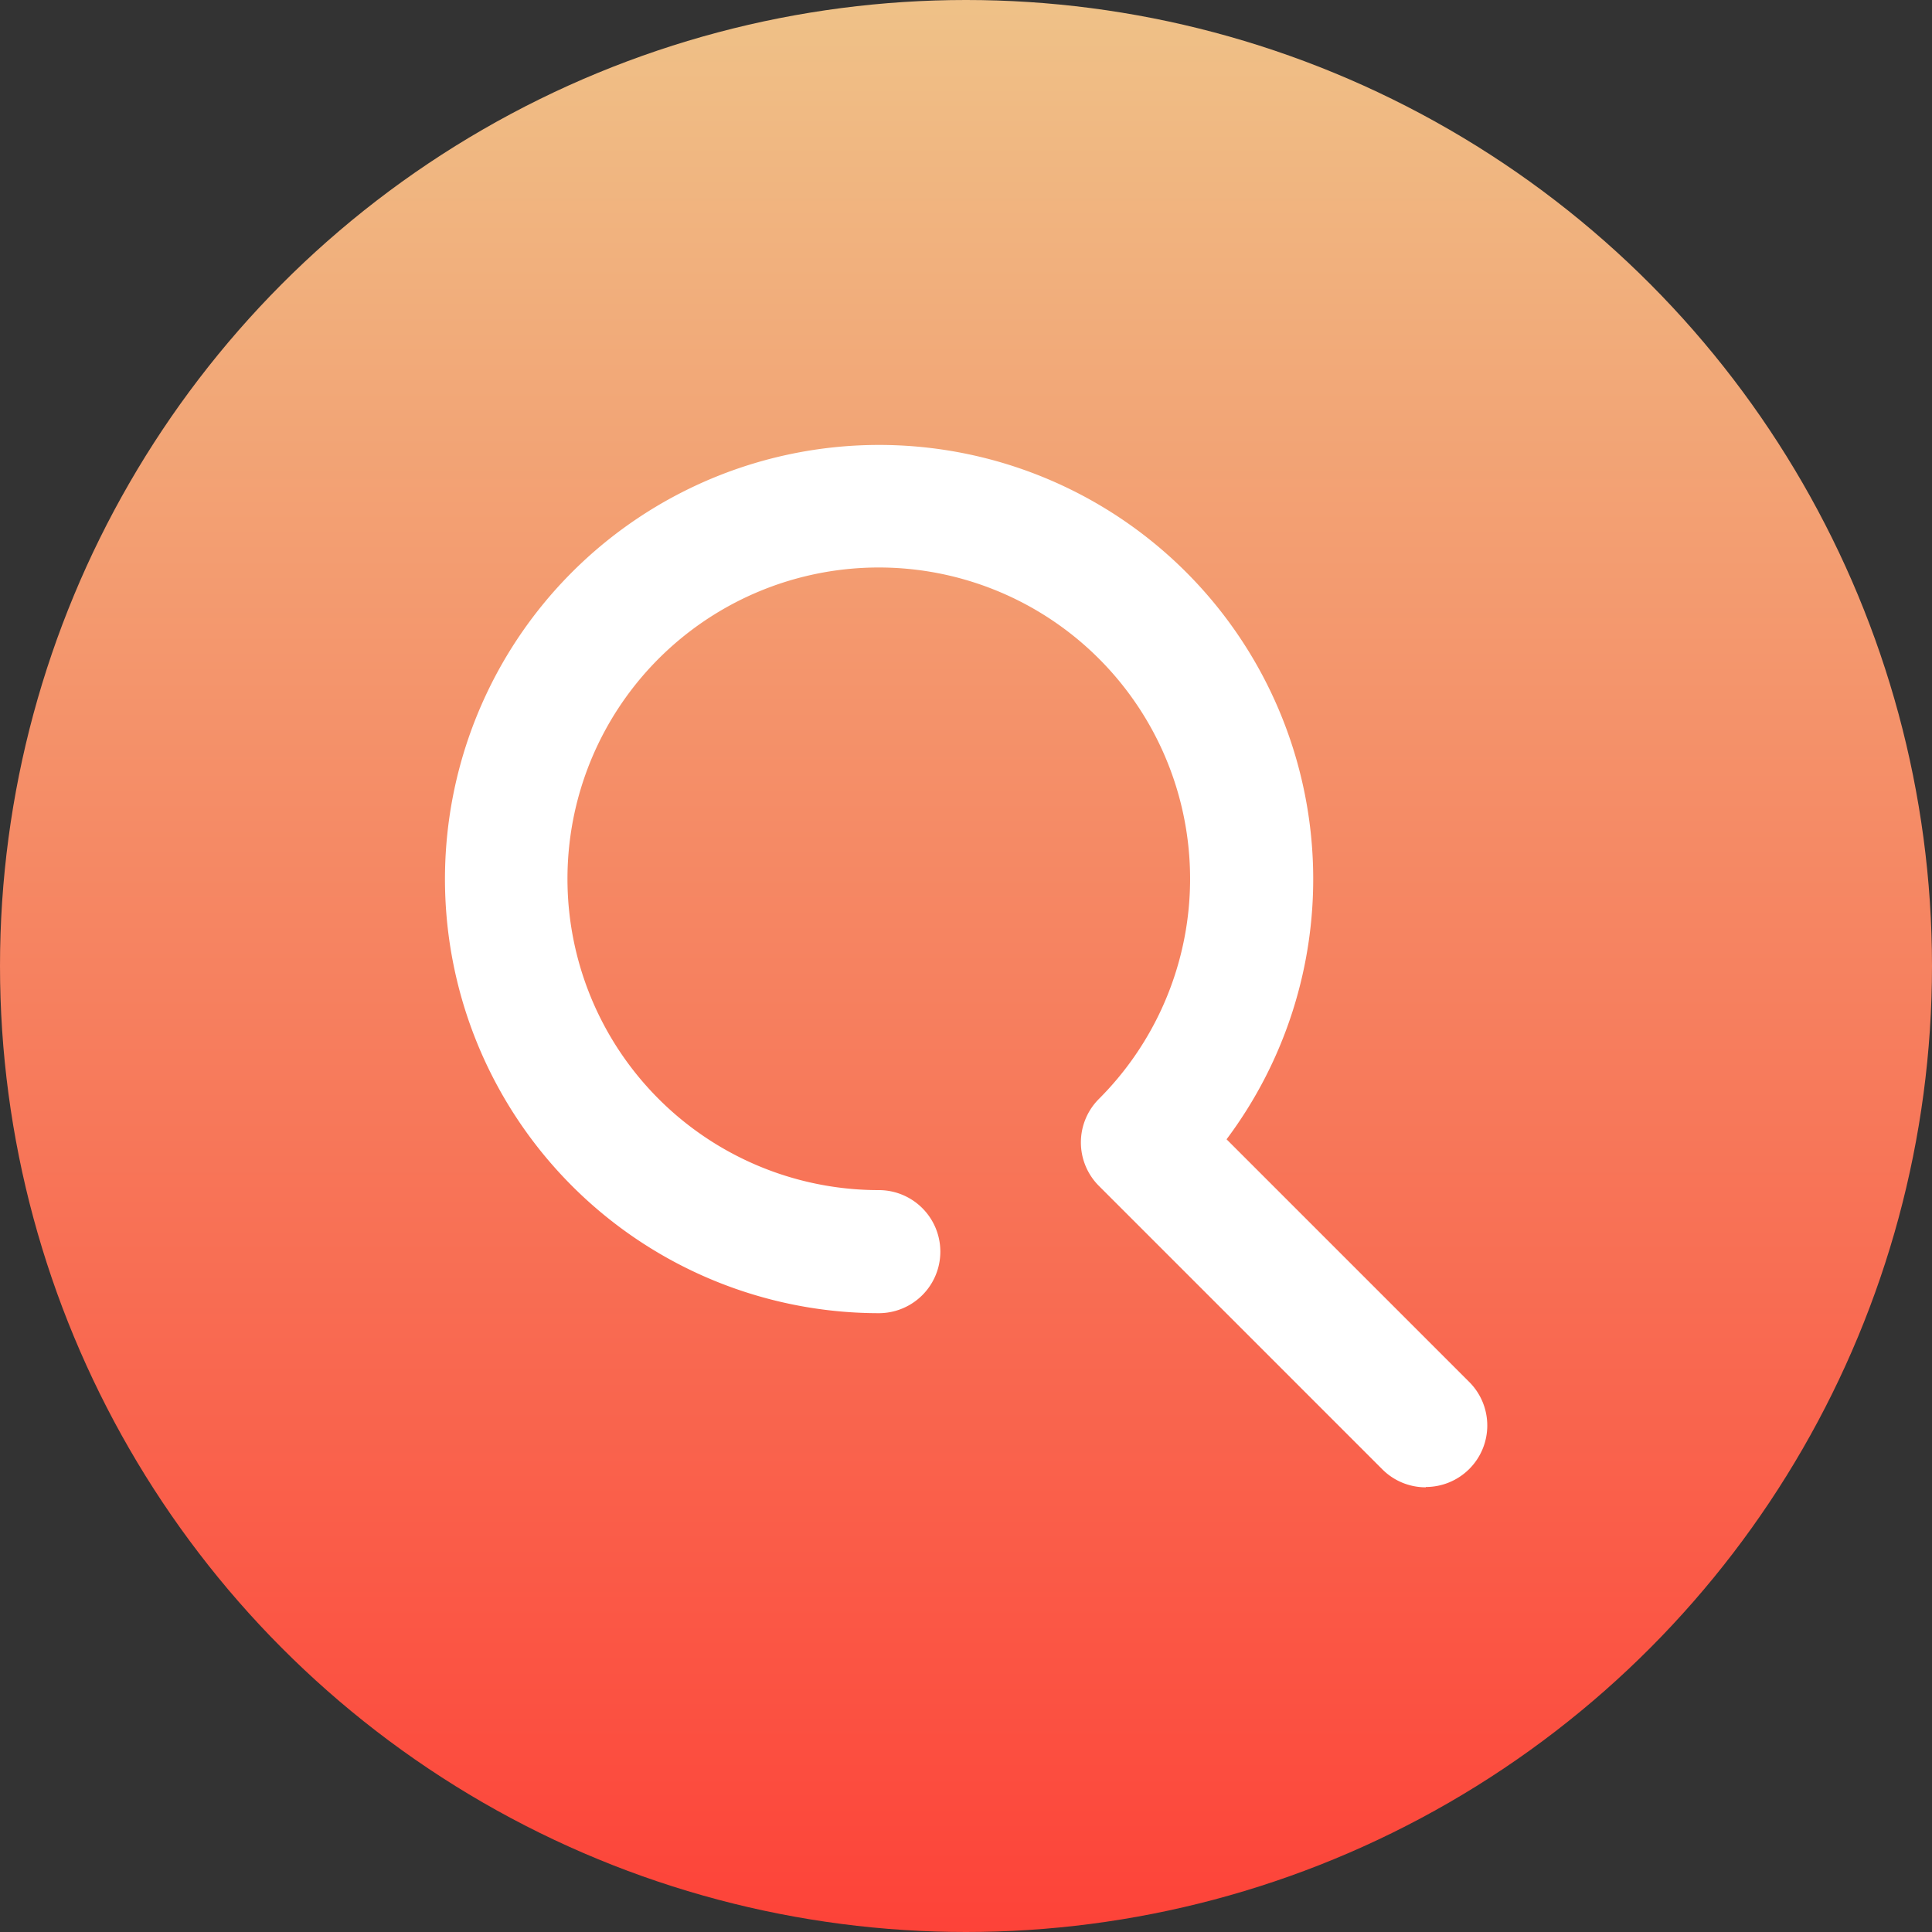
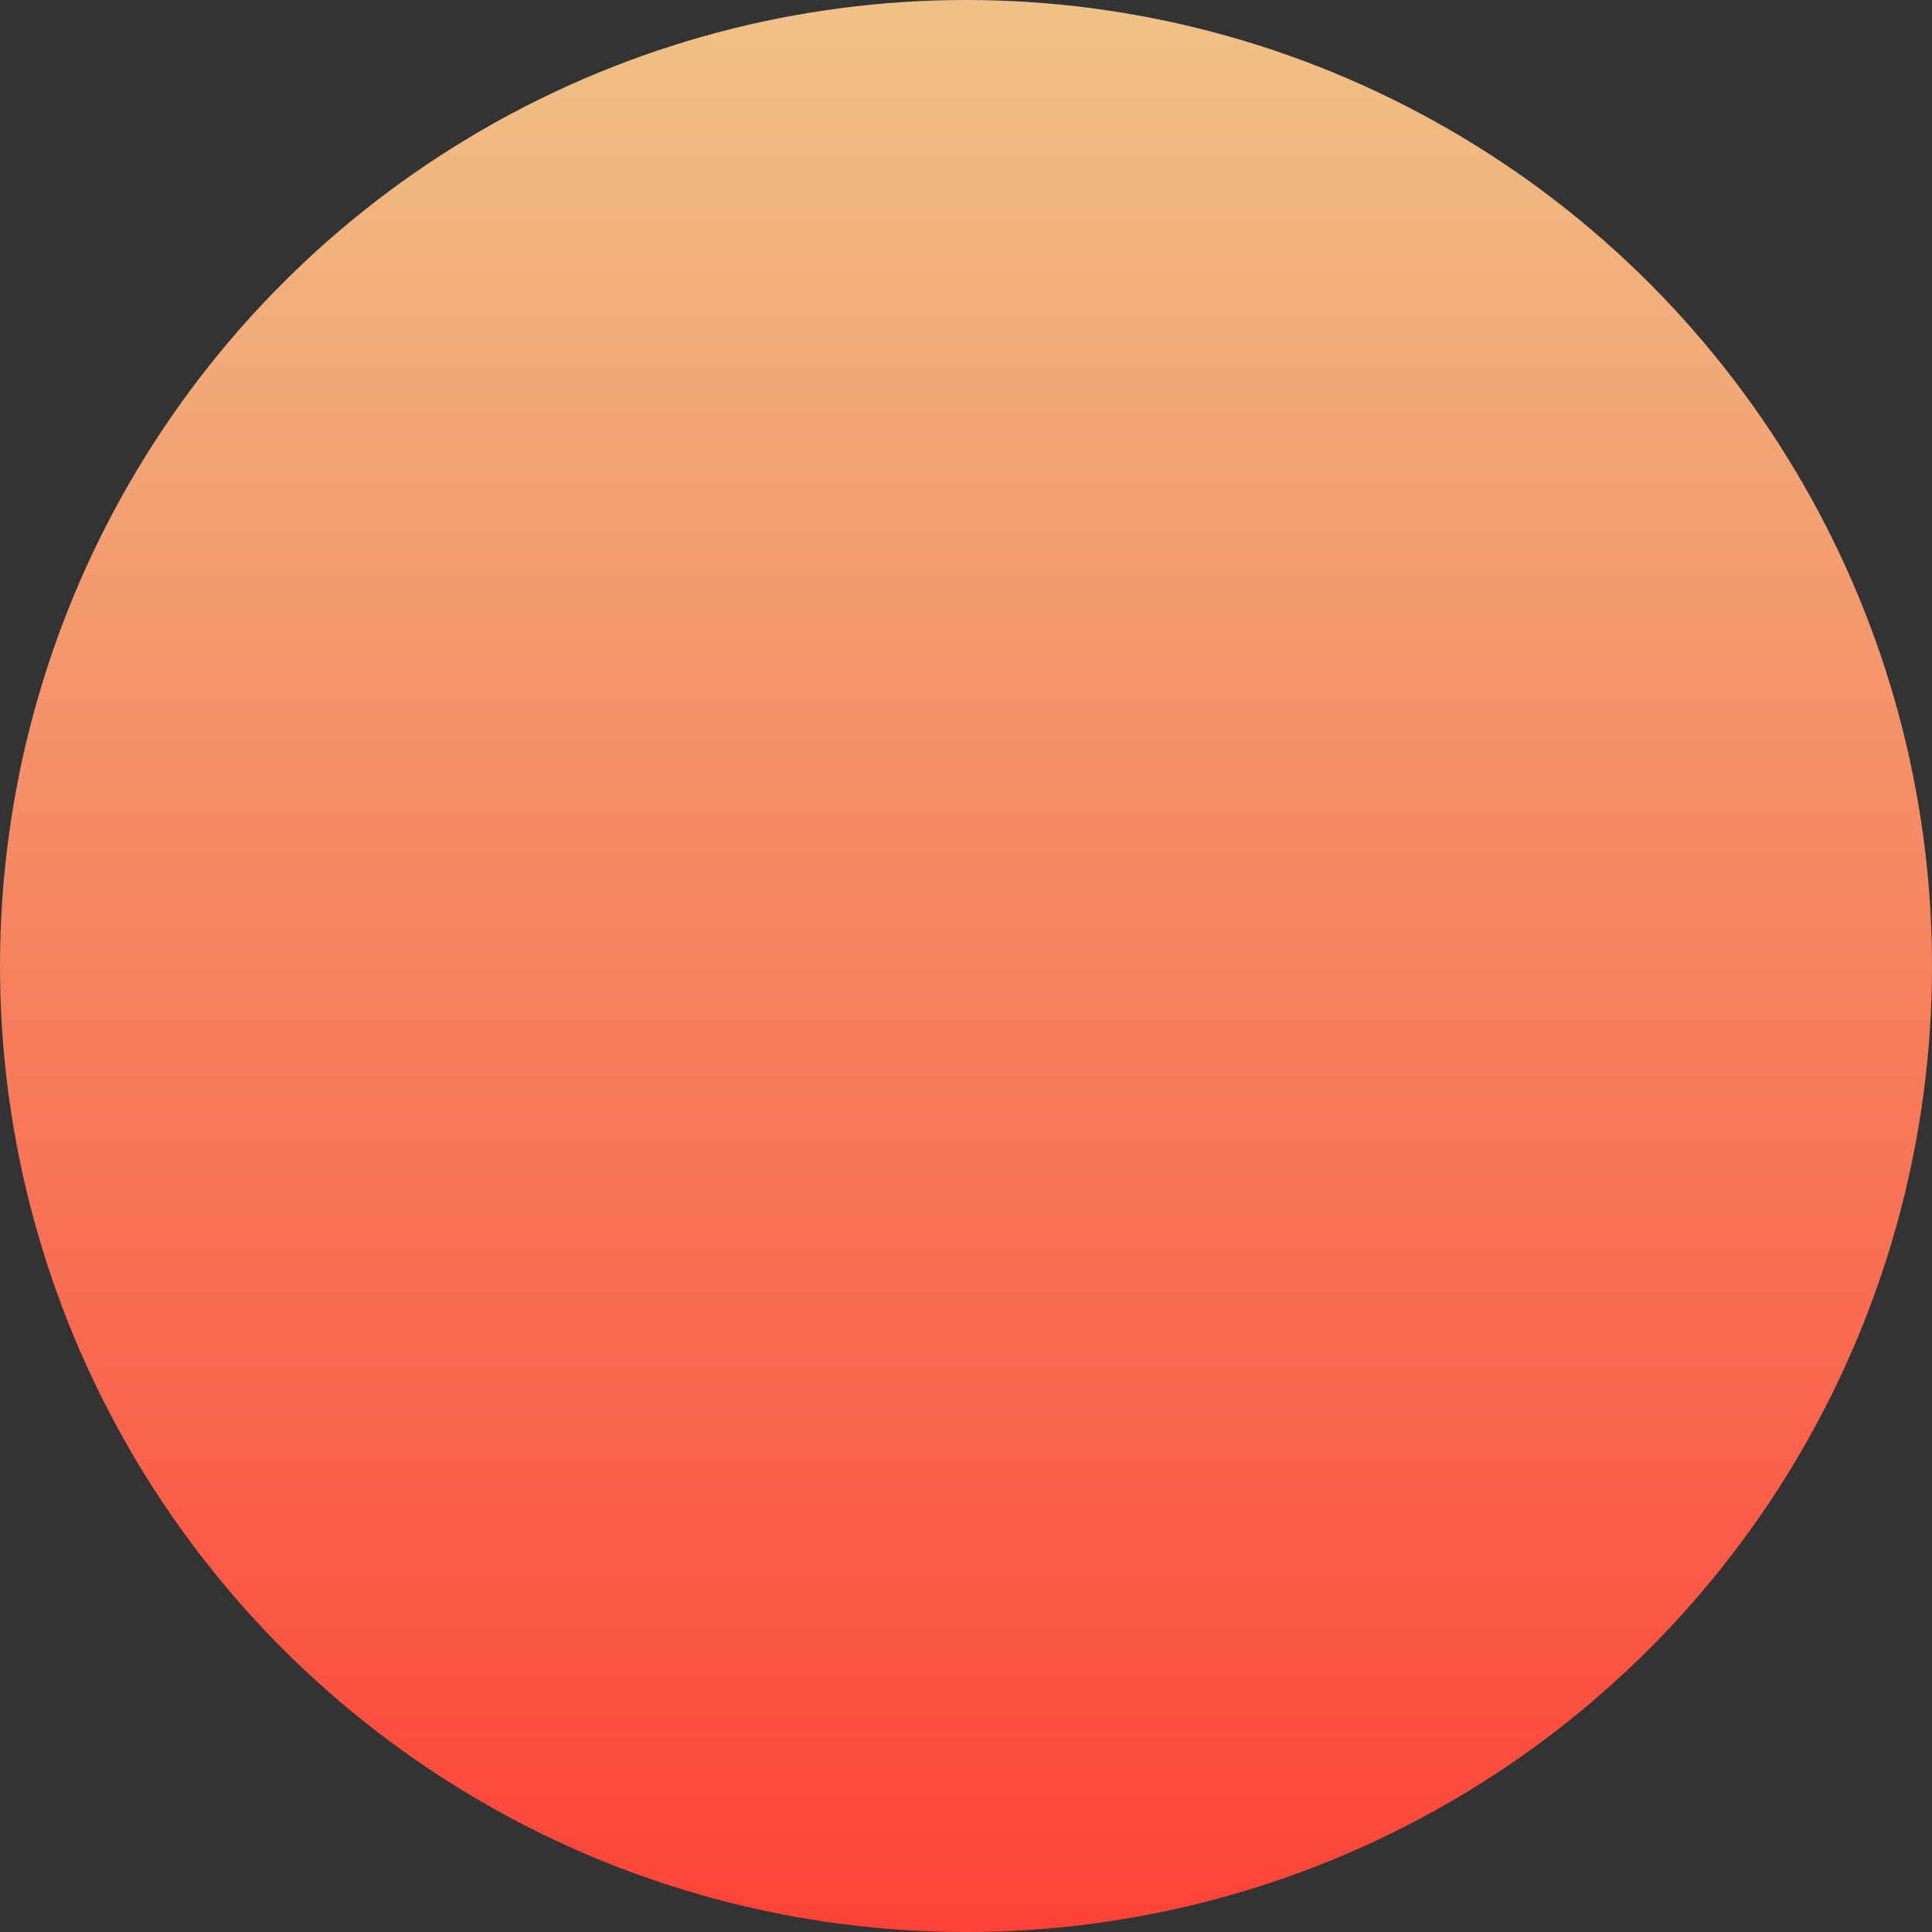
<svg xmlns="http://www.w3.org/2000/svg" width="30" height="30" viewBox="0 0 30 30">
  <rect x="0" y="0" width="30" height="30" fill="#333333" stroke="none" />
  <defs>
    <linearGradient id="linear-gradient" x1="0.5" x2="0.5" y2="1" gradientUnits="objectBoundingBox">
      <stop offset="0" stop-color="#efc288" />
      <stop offset="1" stop-color="#FD4238" />
    </linearGradient>
    <clipPath id="clip-path">
      <rect id="長方形_204" data-name="長方形 204" width="16.19" height="16.19" fill="#fff" />
    </clipPath>
  </defs>
  <g id="グループ_162" data-name="グループ 162" transform="translate(-50 -120)">
    <circle id="楕円形_12" data-name="楕円形 12" cx="15" cy="15" r="15" transform="translate(50 120)" fill="url(#linear-gradient)" />
    <g id="グループ_141" data-name="グループ 141" transform="translate(56.905 126.905)">
      <g id="グループ_133" data-name="グループ 133" transform="translate(0)">
        <g id="グループ_132" data-name="グループ 132" clip-path="url(#clip-path)">
-           <path id="パス_13" data-name="パス 13" d="M15.235,16.19a.952.952,0,0,1-.676-.28l-4.4-4.4a.955.955,0,0,1,0-1.351,4.834,4.834,0,1,0-3.418,1.416.955.955,0,1,1,0,1.911,6.741,6.741,0,1,1,5.4-2.7l3.768,3.768a.955.955,0,0,1-.676,1.631" transform="translate(0 0)" fill="#fff" />
-         </g>
+           </g>
      </g>
    </g>
  </g>
</svg>